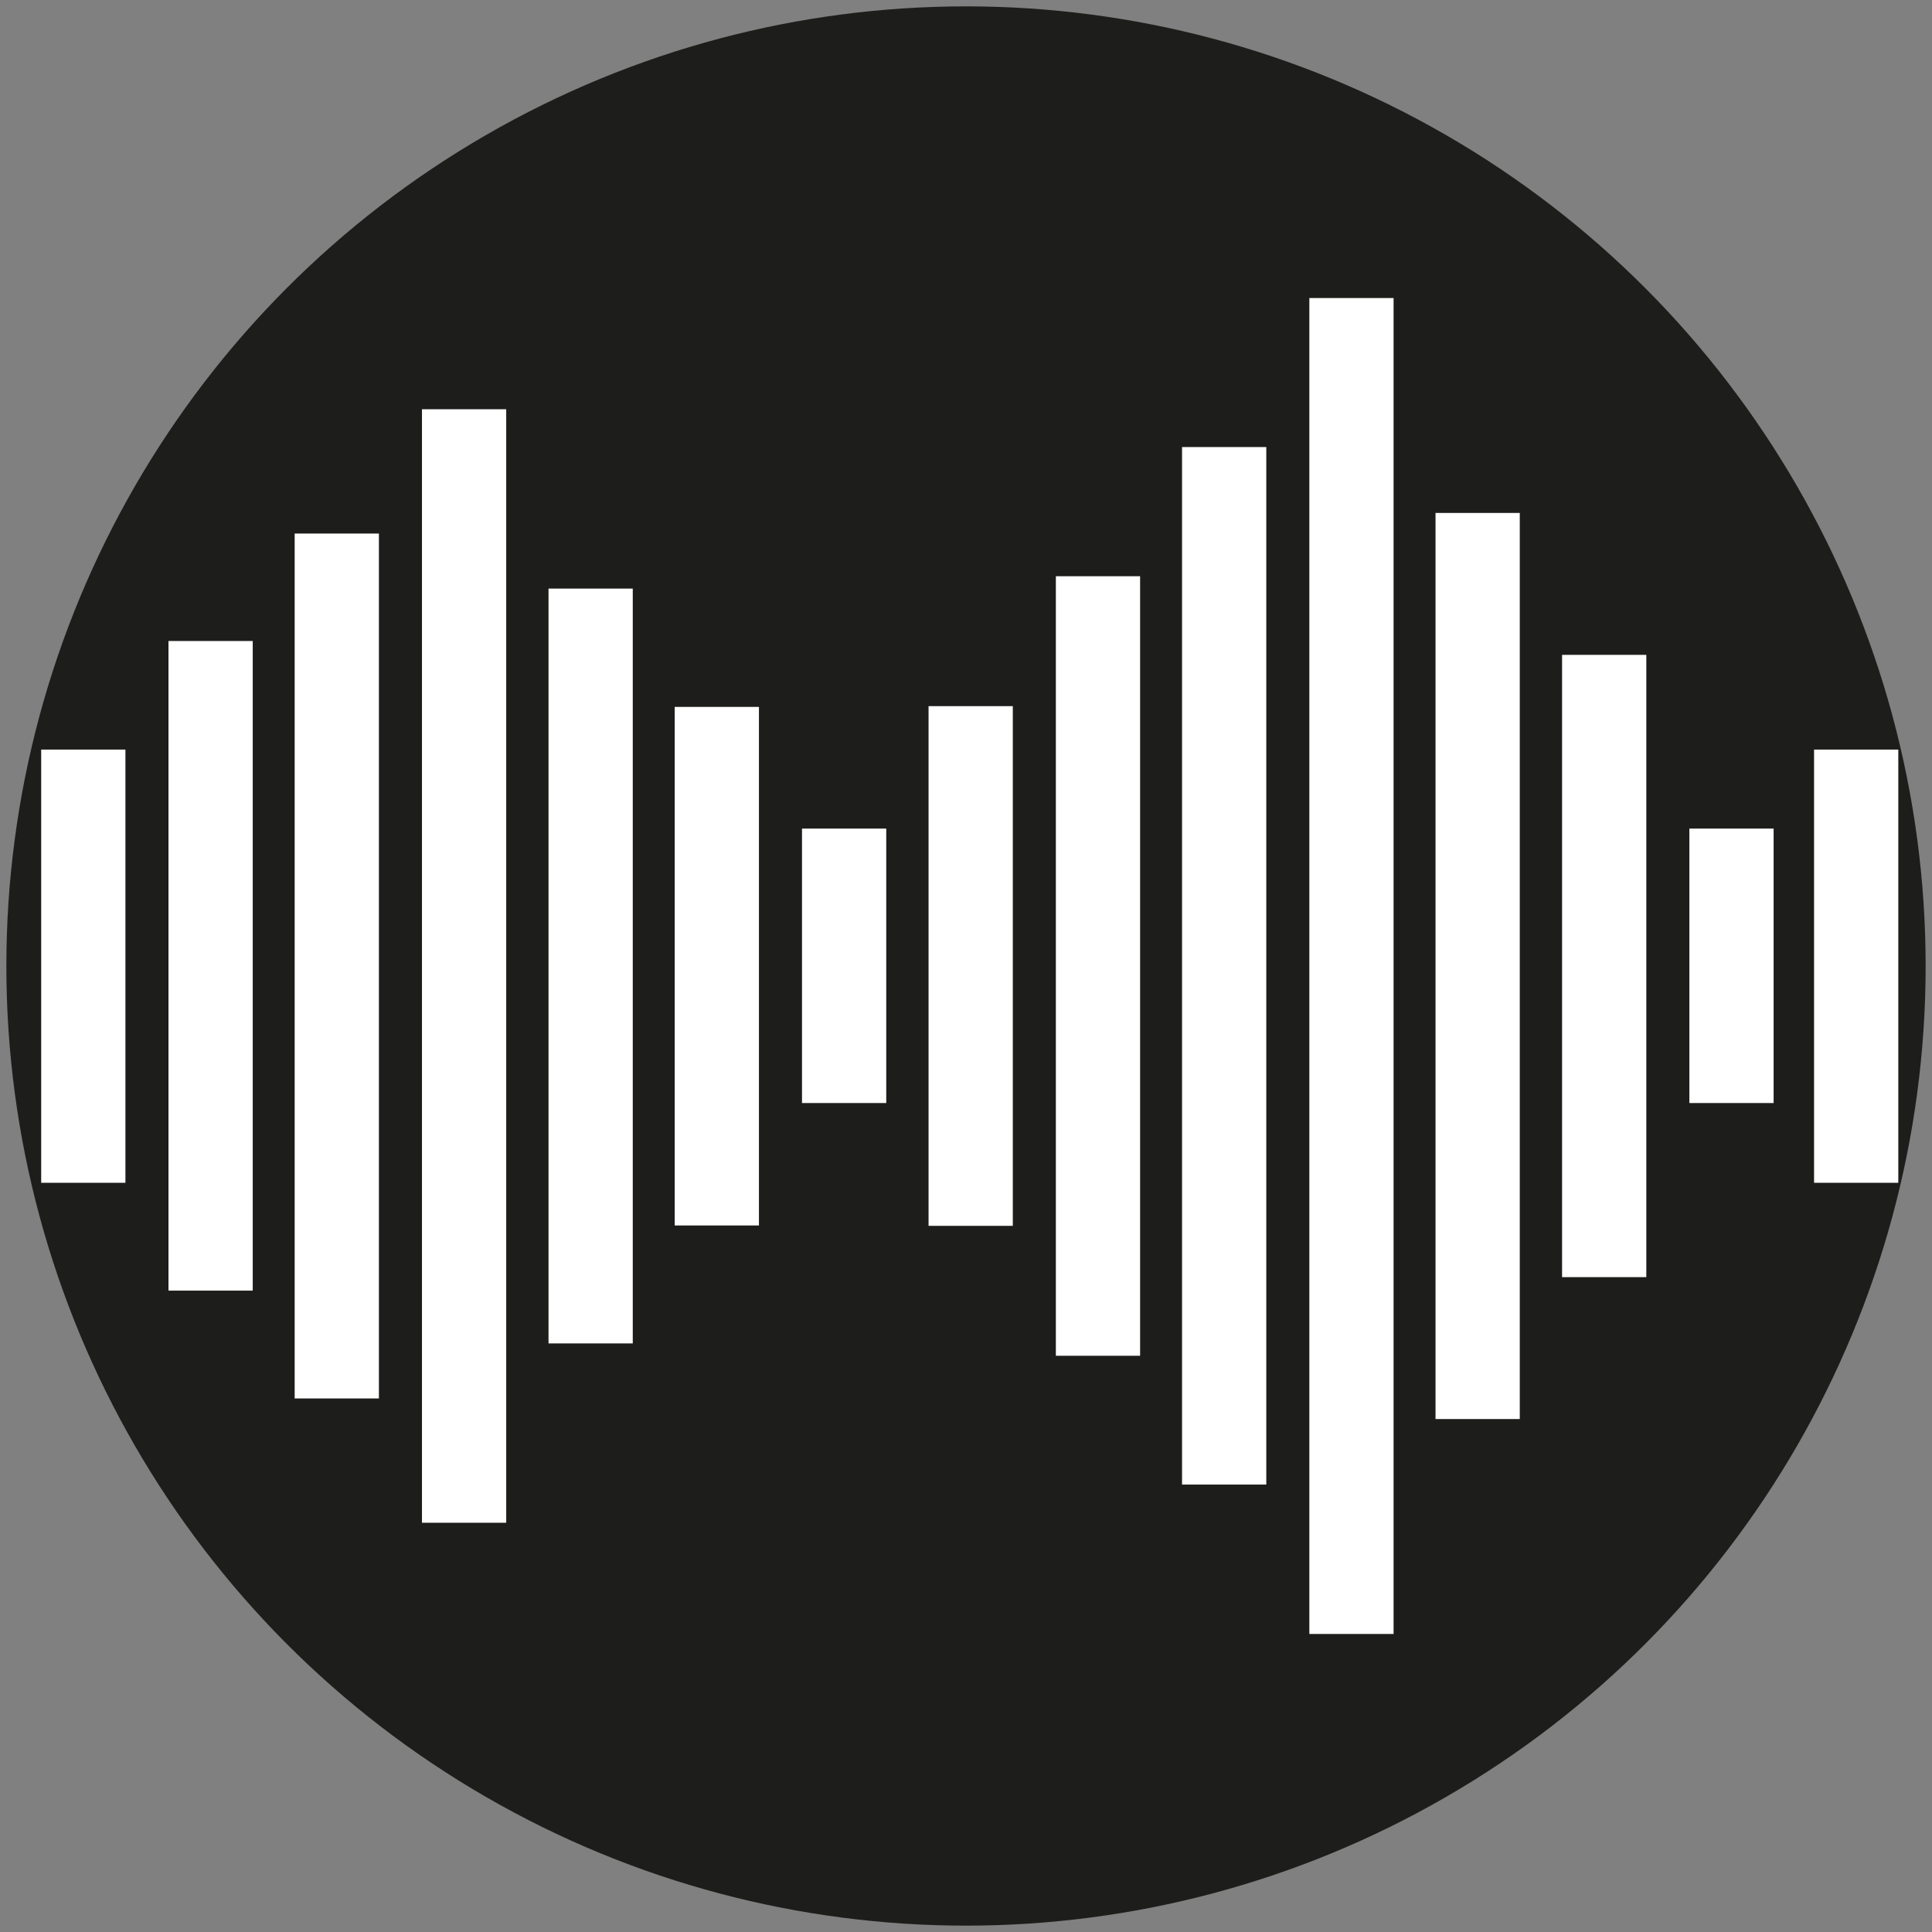
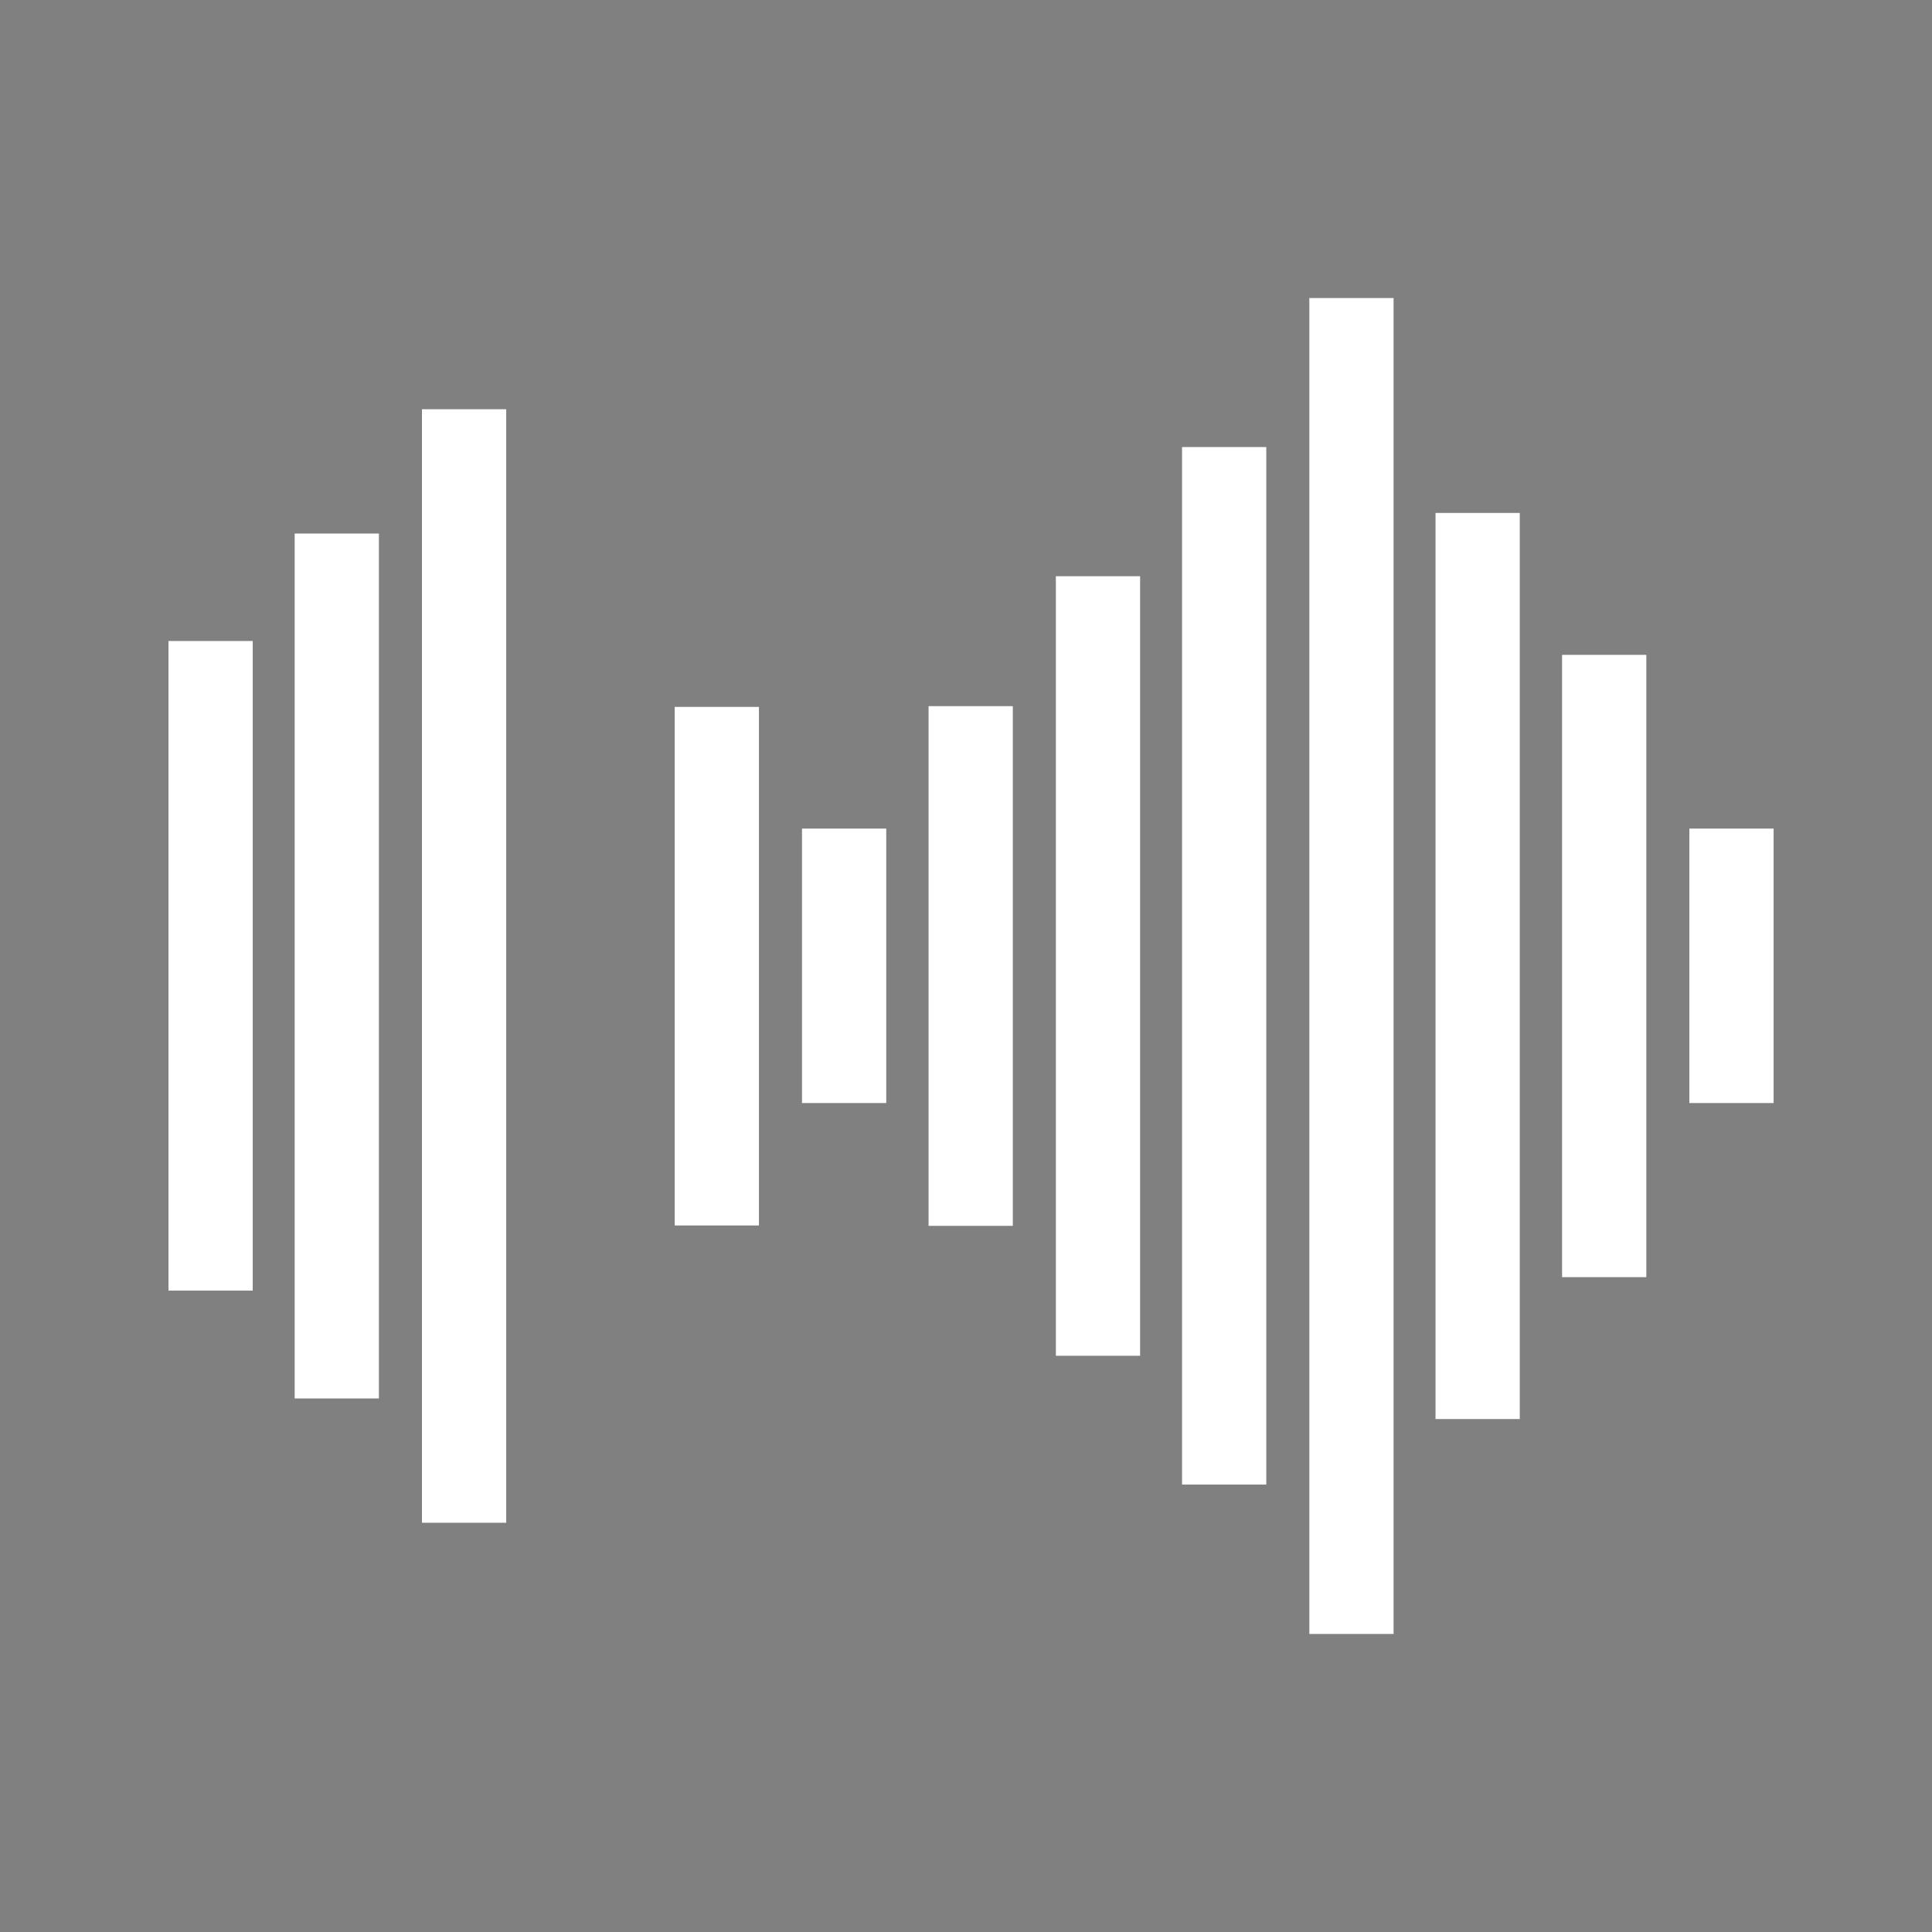
<svg xmlns="http://www.w3.org/2000/svg" id="Laag_2" version="1.1" viewBox="0 0 516 516">
  <rect x="0" y="0" width="516" height="516" fill="#808080" stroke="none" />
  <defs>
    <style>
      .st0 {
        fill: #fff;
      }
    </style>
  </defs>
-   <circle cx="258" cy="258" r="256.3" fill="#1D1D1B" />
  <g>
-     <rect class="st0" x="484.5" y="200.2" width="22.5" height="115.7" />
    <rect class="st0" x="248" y="188.6" width="22.5" height="138.8" />
    <rect class="st0" x="282" y="153.9" width="22.5" height="208.2" />
    <rect class="st0" x="315.7" y="119.4" width="22.5" height="277.1" />
    <rect class="st0" x="349.7" y="79.6" width="22.5" height="356.8" />
    <rect class="st0" x="383.4" y="137" width="22.5" height="242" />
    <rect class="st0" x="417.2" y="174.9" width="22.5" height="166.2" />
    <rect class="st0" x="451.2" y="221.3" width="22.5" height="73.3" />
-     <rect class="st0" x="11" y="200.2" width="22.5" height="115.7" />
    <rect class="st0" x="45" y="171.2" width="22.5" height="173.5" />
    <rect class="st0" x="78.7" y="142.5" width="22.5" height="231" />
    <rect class="st0" x="112.7" y="109.3" width="22.5" height="297.4" />
-     <rect class="st0" x="146.5" y="157.2" width="22.5" height="201.6" />
    <rect class="st0" x="180.2" y="188.8" width="22.5" height="138.5" />
    <rect class="st0" x="214.2" y="221.3" width="22.5" height="73.3" />
  </g>
</svg>